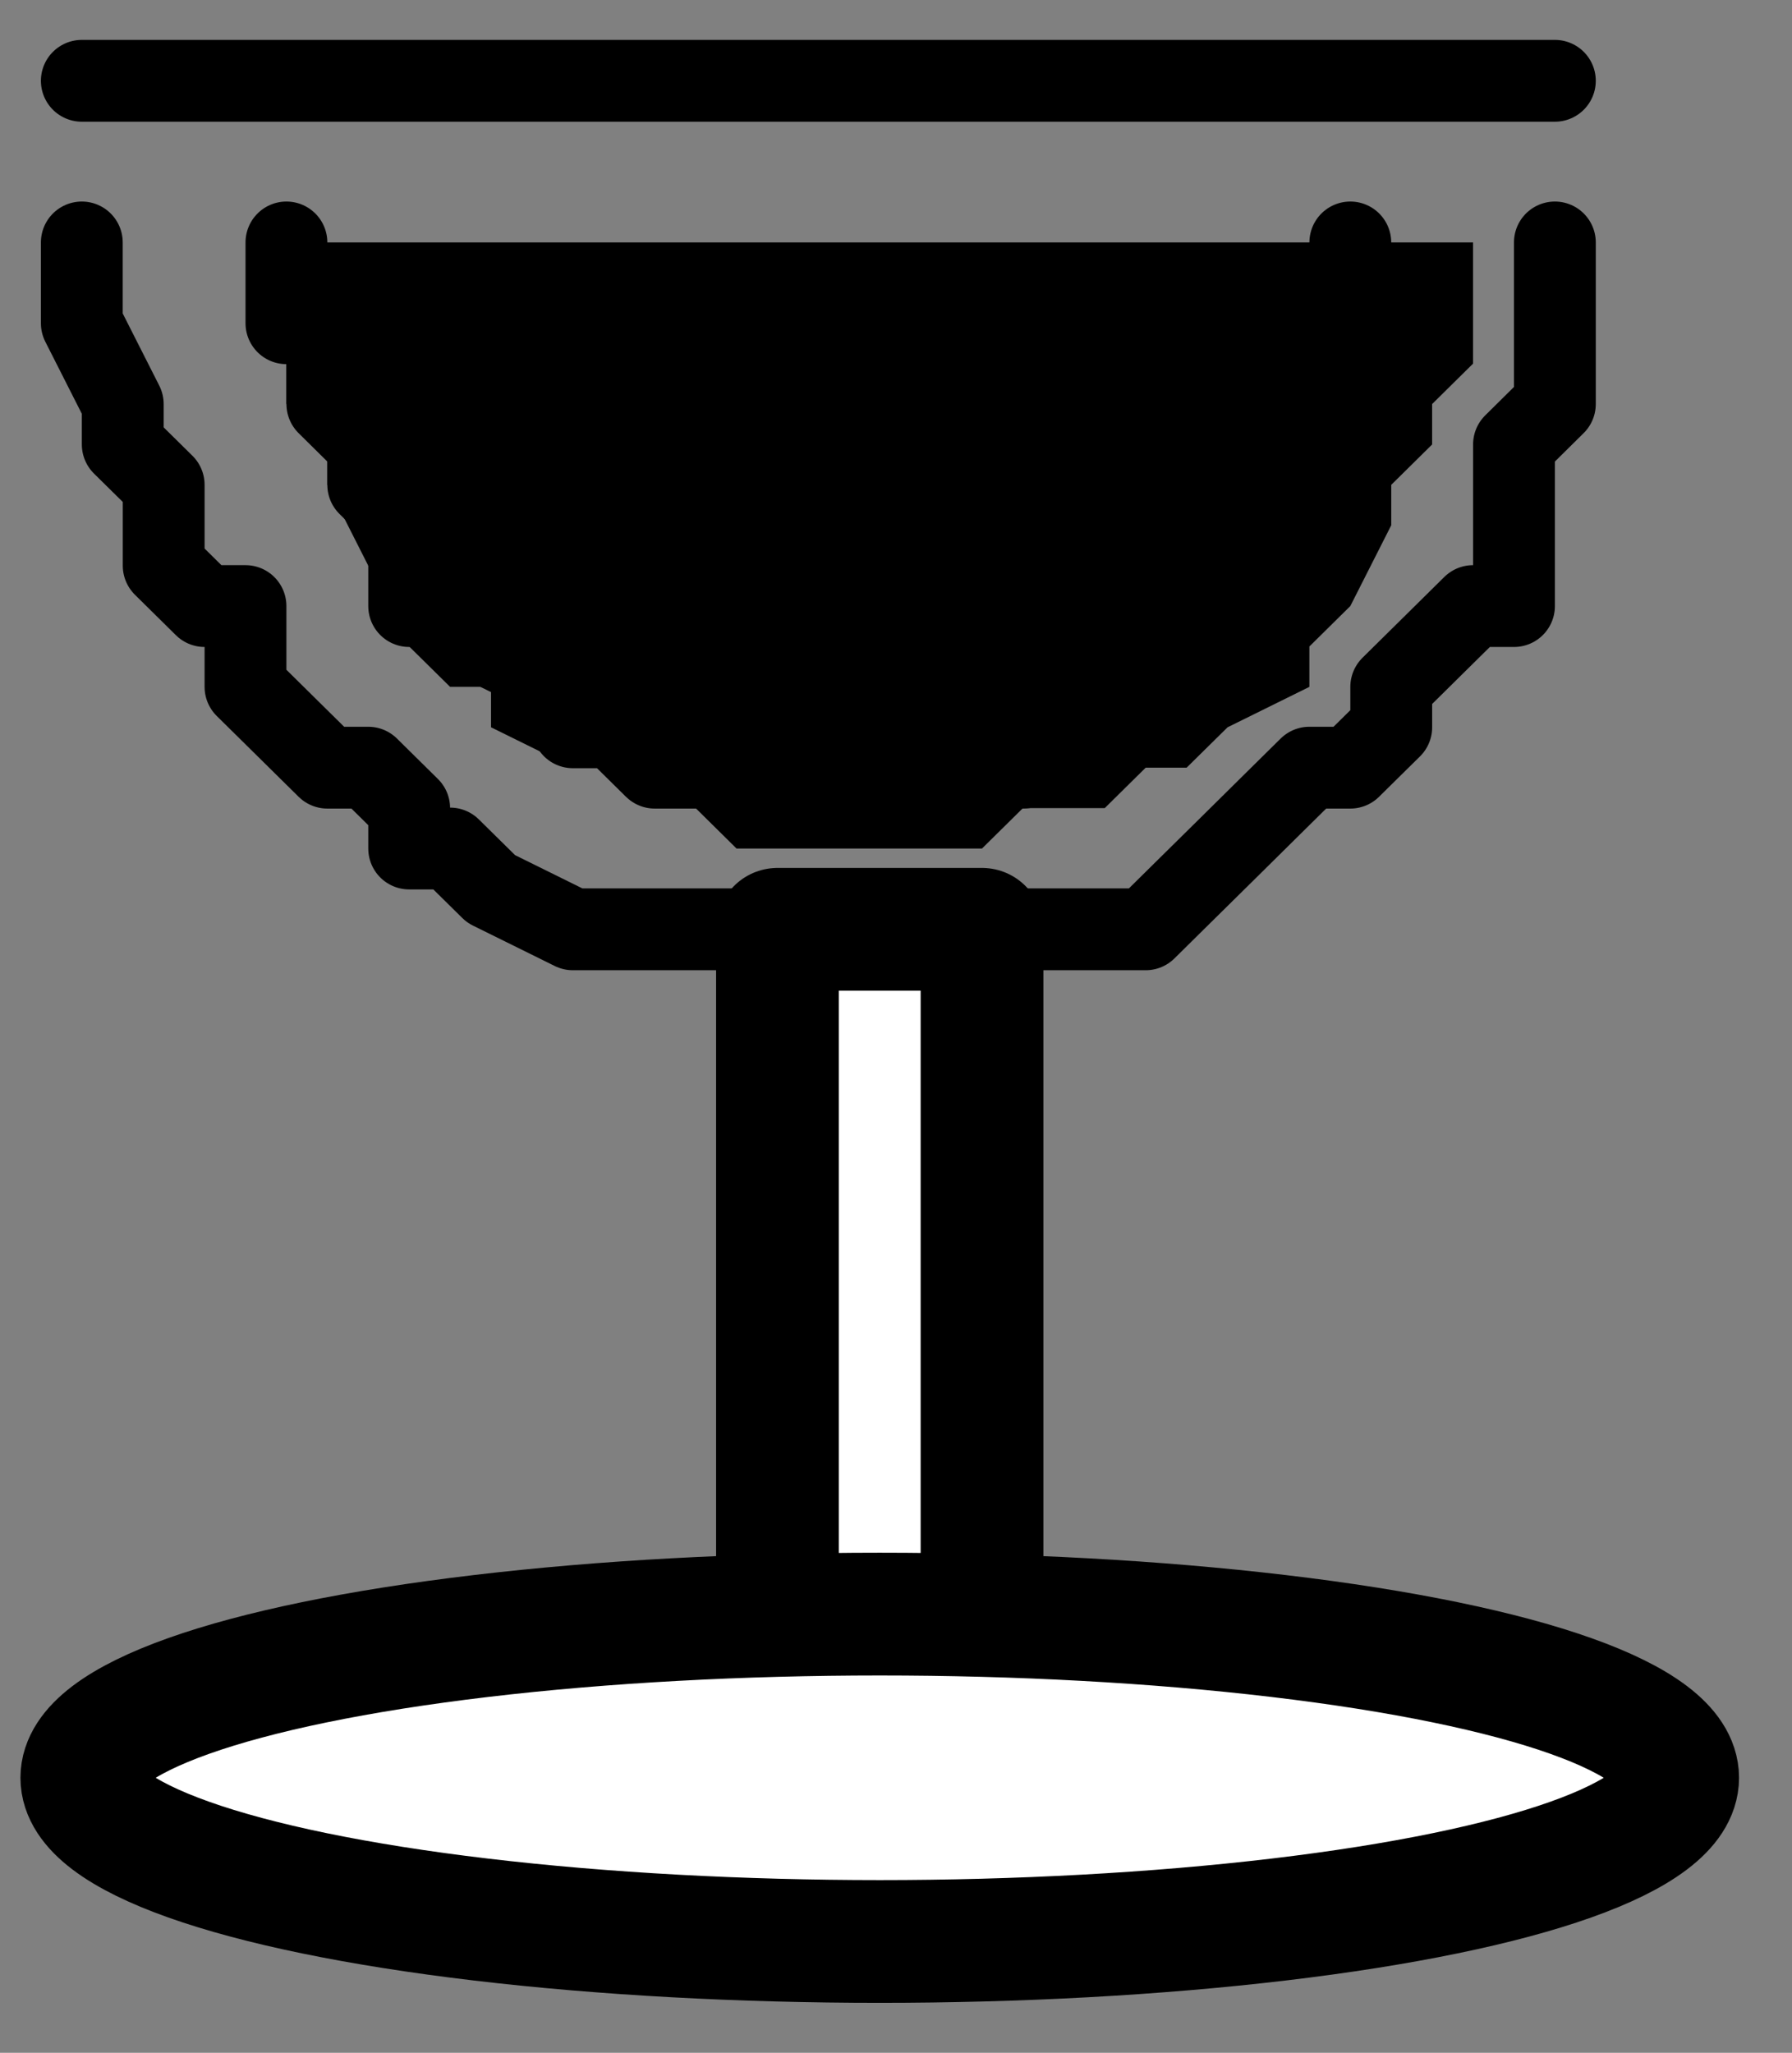
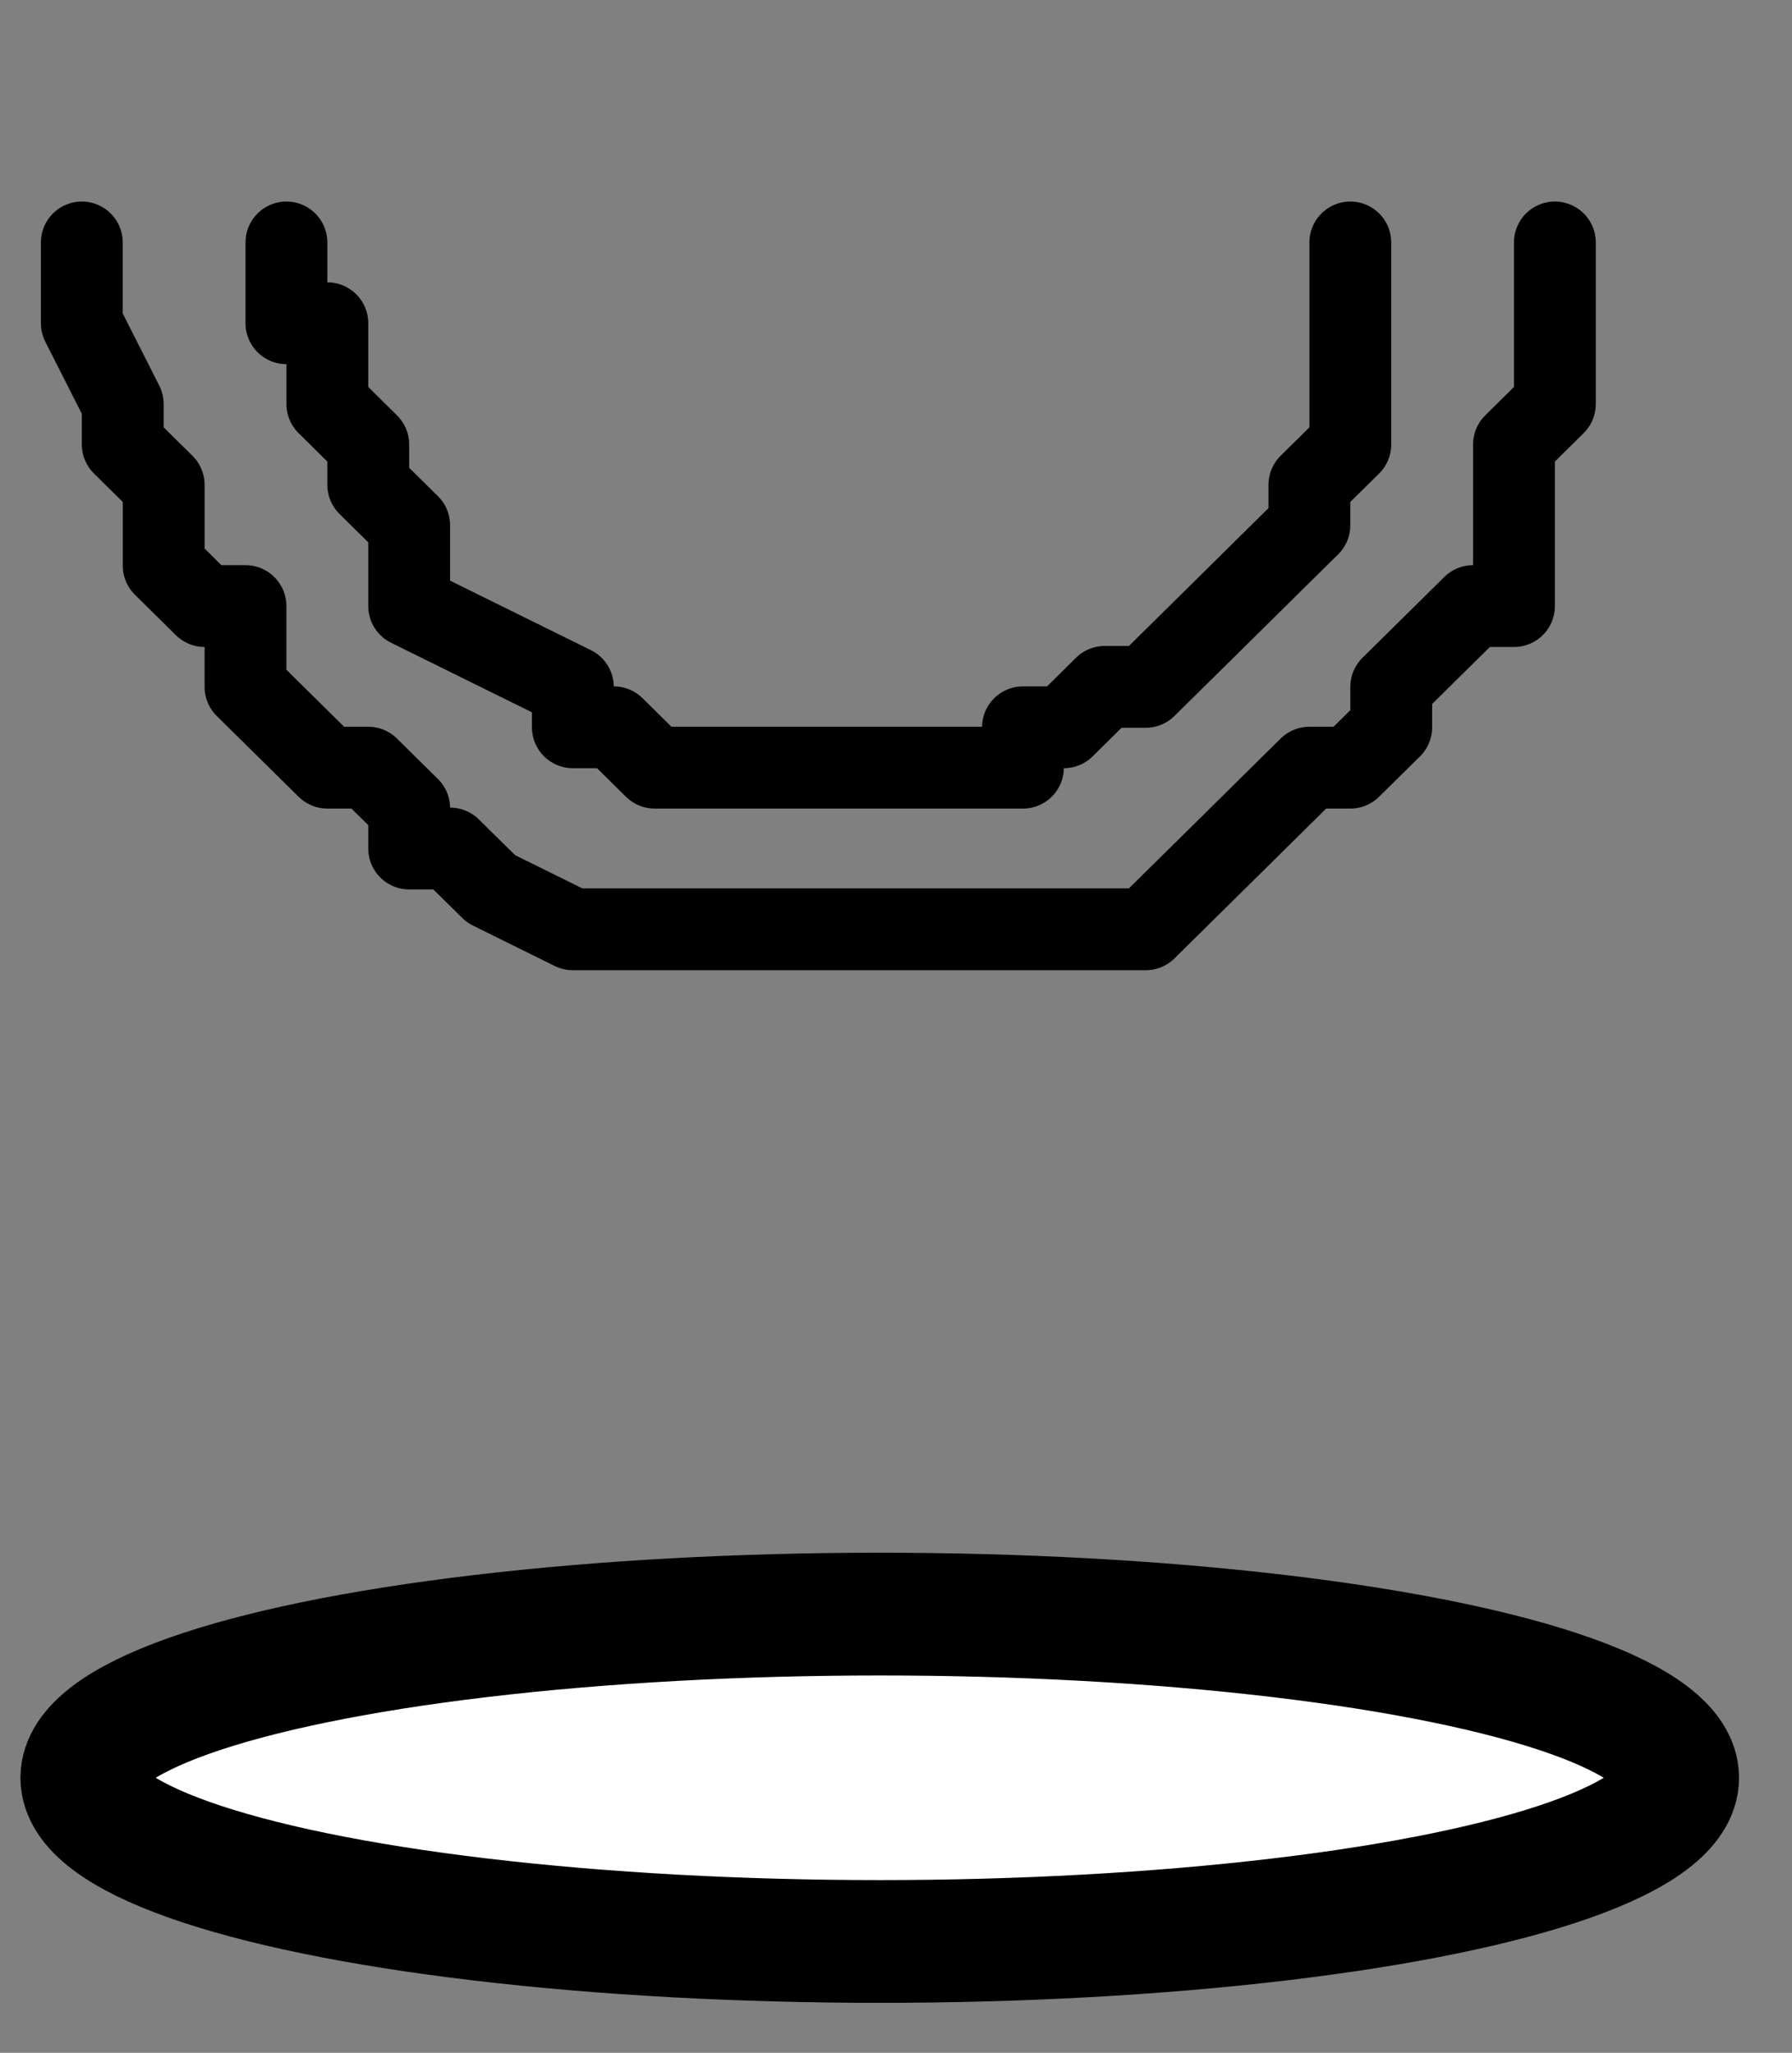
<svg xmlns="http://www.w3.org/2000/svg" xmlns:ns1="http://sodipodi.sourceforge.net/DTD/sodipodi-0.dtd" xmlns:ns2="http://www.inkscape.org/namespaces/inkscape" version="1.0" width="9.313mm" height="10.668mm" id="svg17" ns1:docname="DRINK111.WMF">
  <rect width="100%" height="100%" fill="#808080" stroke="none" />
  <ns1:namedview pagecolor="#ffffff" bordercolor="#666666" borderopacity="1" objecttolerance="10" gridtolerance="10" guidetolerance="10" ns2:pageopacity="0" ns2:pageshadow="2" ns2:window-width="640" ns2:window-height="480" id="namedview19" />
  <defs id="defs3">
    <pattern id="WMFhbasepattern" patternUnits="userSpaceOnUse" width="6" height="6" x="0" y="0" />
  </defs>
  <path style="fill:none;stroke:#000000;stroke-width:1.607px;stroke-linecap:round;stroke-linejoin:round;stroke-miterlimit:4;stroke-dasharray:none;stroke-opacity:1;" d="  M 30.541,4.762   L 30.541,4.762   L 30.541,5.555   L 30.541,6.349   L 30.541,7.142   L 30.541,7.936   L 29.738,8.73   L 29.738,10.317   L 29.738,11.904   L 28.934,11.904   L 28.934,11.904   L 27.327,13.491   L 27.327,14.285   L 26.523,15.078   L 26.523,15.078   L 25.719,15.078   L 24.915,15.872   L 24.112,16.666   L 23.308,17.459   L 23.308,17.459   L 22.504,18.253   L 21.7,18.253   L 20.093,18.253   L 20.093,18.253   L 19.289,18.253   L 18.486,18.253   L 17.682,18.253   L 17.682,18.253   L 16.878,18.253   L 16.074,18.253   L 14.467,18.253   L 14.467,18.253   L 13.663,18.253   L 12.86,18.253   L 12.056,18.253   L 11.252,18.253   L 9.645,17.459   L 8.841,16.666   L 8.037,16.666   L 8.037,15.872   L 7.233,15.078   L 6.43,15.078   L 4.822,13.491   L 4.822,12.698   L 4.822,11.904   L 4.019,11.904   L 3.215,11.11   L 3.215,10.317   L 3.215,9.523   L 2.411,8.73   L 2.411,7.936   L 2.411,7.936   L 1.607,6.349   L 1.607,5.555   L 1.607,4.762   L 1.607,4.762  " id="path5" />
-   <path style="fill:#ffffff;fill-rule:evenodd;fill-opacity:1;stroke:#000000;stroke-width:2.411px;stroke-linecap:round;stroke-linejoin:round;stroke-miterlimit:4;stroke-dasharray:none;stroke-opacity:1;" d="  M 15.271,18.253   L 19.289,18.253   L 19.289,34.125   L 15.271,34.125   z " id="path7" />
  <ellipse style="fill:#ffffff;fill-rule:evenodd;fill-opacity:1;stroke:#000000;stroke-width:2.411px;stroke-linecap:round;stroke-linejoin:round;stroke-miterlimit:4;stroke-dasharray:none;stroke-opacity:1;" cx="17.28" cy="34.918" rx="15.673" ry="3.215" id="ellipse9" />
-   <path style="fill:none;stroke:#000000;stroke-width:1.607px;stroke-linecap:round;stroke-linejoin:round;stroke-miterlimit:4;stroke-dasharray:none;stroke-opacity:1;" d="  M 1.607,1.587   L 30.541,1.587  " id="path11" />
-   <path style="fill:#000000;fill-rule:evenodd;fill-opacity:1;stroke:none;" d="  M 28.934,4.762   L 28.934,4.762   L 28.934,5.555   L 28.934,6.349   L 28.934,7.142   L 28.13,7.936   L 28.13,7.936   L 28.13,8.73   L 27.327,9.523   L 27.327,10.317   L 27.327,10.317   L 26.523,11.904   L 26.523,11.904   L 25.719,12.698   L 25.719,13.491   L 24.112,14.285   L 24.112,14.285   L 23.308,15.078   L 22.504,15.078   L 21.7,15.872   L 20.093,15.872   L 20.093,15.872   L 19.289,16.666   L 18.486,16.666   L 17.682,16.666   L 17.682,16.666   L 16.878,16.666   L 16.074,16.666   L 15.271,16.666   L 14.467,16.666   L 13.663,15.872   L 13.663,15.872   L 12.86,15.872   L 12.056,15.078   L 11.252,15.078   L 11.252,15.078   L 9.645,14.285   L 9.645,13.491   L 8.841,13.491   L 8.037,12.698   L 8.037,11.904   L 8.037,11.904   L 7.233,11.11   L 6.43,9.523   L 6.43,7.936   L 5.626,7.936   L 5.626,7.936   L 5.626,6.349   L 5.626,5.555   L 5.626,4.762   L 17.682,4.762   L 28.934,4.762   L 28.934,4.762  z " id="path13" />
-   <path style="fill:none;stroke:#000000;stroke-width:1.607px;stroke-linecap:round;stroke-linejoin:round;stroke-miterlimit:4;stroke-dasharray:none;stroke-opacity:1;" d="  M 26.523,4.762   L 26.523,4.762   L 26.523,5.555   L 26.523,6.349   L 26.523,7.142   L 26.523,7.936   L 26.523,7.936   L 26.523,8.73   L 25.719,9.523   L 25.719,10.317   L 24.915,11.11   L 24.112,11.904   L 23.308,12.698   L 22.504,13.491   L 21.7,13.491   L 20.897,14.285   L 20.093,14.285   L 20.093,15.078   L 19.289,15.078   L 18.486,15.078   L 17.682,15.078   L 17.682,15.078   L 16.878,15.078   L 16.074,15.078   L 15.271,15.078   L 14.467,15.078   L 14.467,15.078   L 13.663,15.078   L 12.86,15.078   L 12.056,14.285   L 11.252,14.285   L 11.252,13.491   L 9.645,12.698   L 8.841,11.904   L 8.037,11.904   L 8.037,10.317   L 7.233,9.523   L 7.233,8.73   L 6.43,7.936   L 6.43,7.142   L 6.43,6.349   L 5.626,6.349   L 5.626,5.555   L 5.626,4.762   L 5.626,4.762  " id="path15" />
+   <path style="fill:none;stroke:#000000;stroke-width:1.607px;stroke-linecap:round;stroke-linejoin:round;stroke-miterlimit:4;stroke-dasharray:none;stroke-opacity:1;" d="  M 26.523,4.762   L 26.523,4.762   L 26.523,5.555   L 26.523,6.349   L 26.523,7.142   L 26.523,7.936   L 26.523,7.936   L 26.523,8.73   L 25.719,9.523   L 25.719,10.317   L 24.915,11.11   L 24.112,11.904   L 23.308,12.698   L 22.504,13.491   L 21.7,13.491   L 20.897,14.285   L 20.093,14.285   L 20.093,15.078   L 19.289,15.078   L 18.486,15.078   L 17.682,15.078   L 17.682,15.078   L 16.878,15.078   L 16.074,15.078   L 15.271,15.078   L 14.467,15.078   L 14.467,15.078   L 13.663,15.078   L 12.86,15.078   L 12.056,14.285   L 11.252,14.285   L 11.252,13.491   L 9.645,12.698   L 8.037,11.904   L 8.037,10.317   L 7.233,9.523   L 7.233,8.73   L 6.43,7.936   L 6.43,7.142   L 6.43,6.349   L 5.626,6.349   L 5.626,5.555   L 5.626,4.762   L 5.626,4.762  " id="path15" />
</svg>